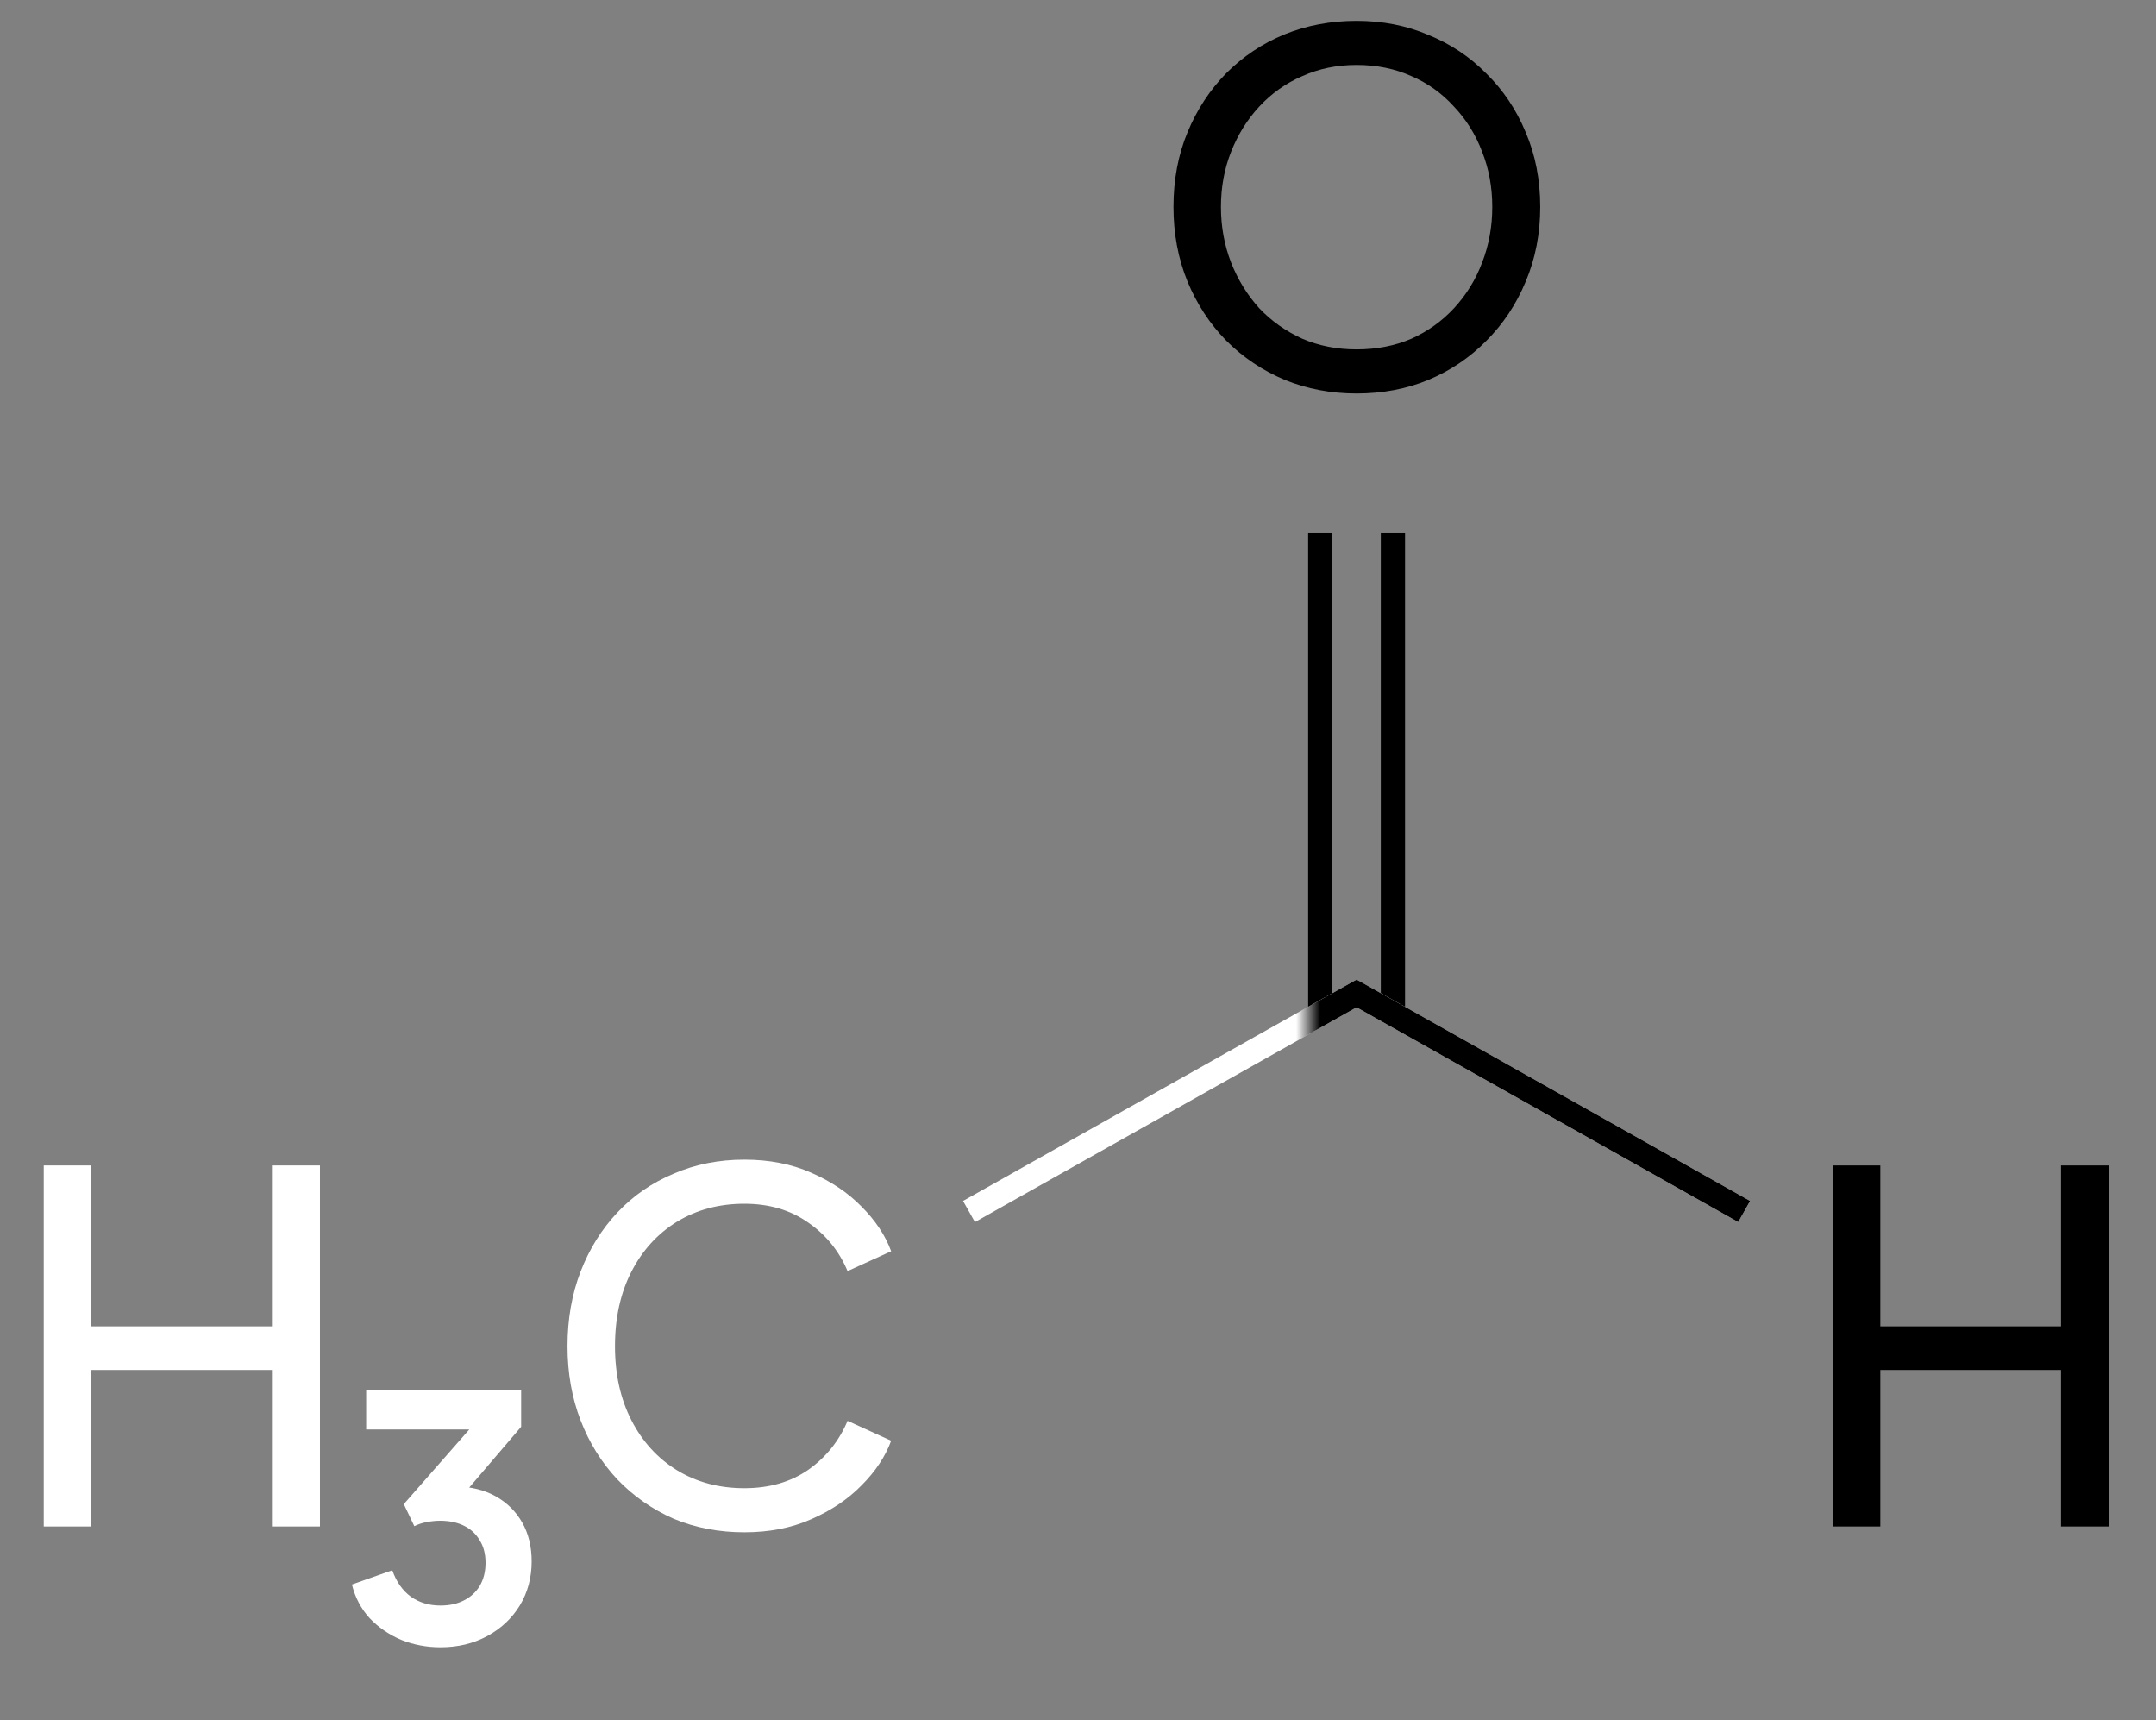
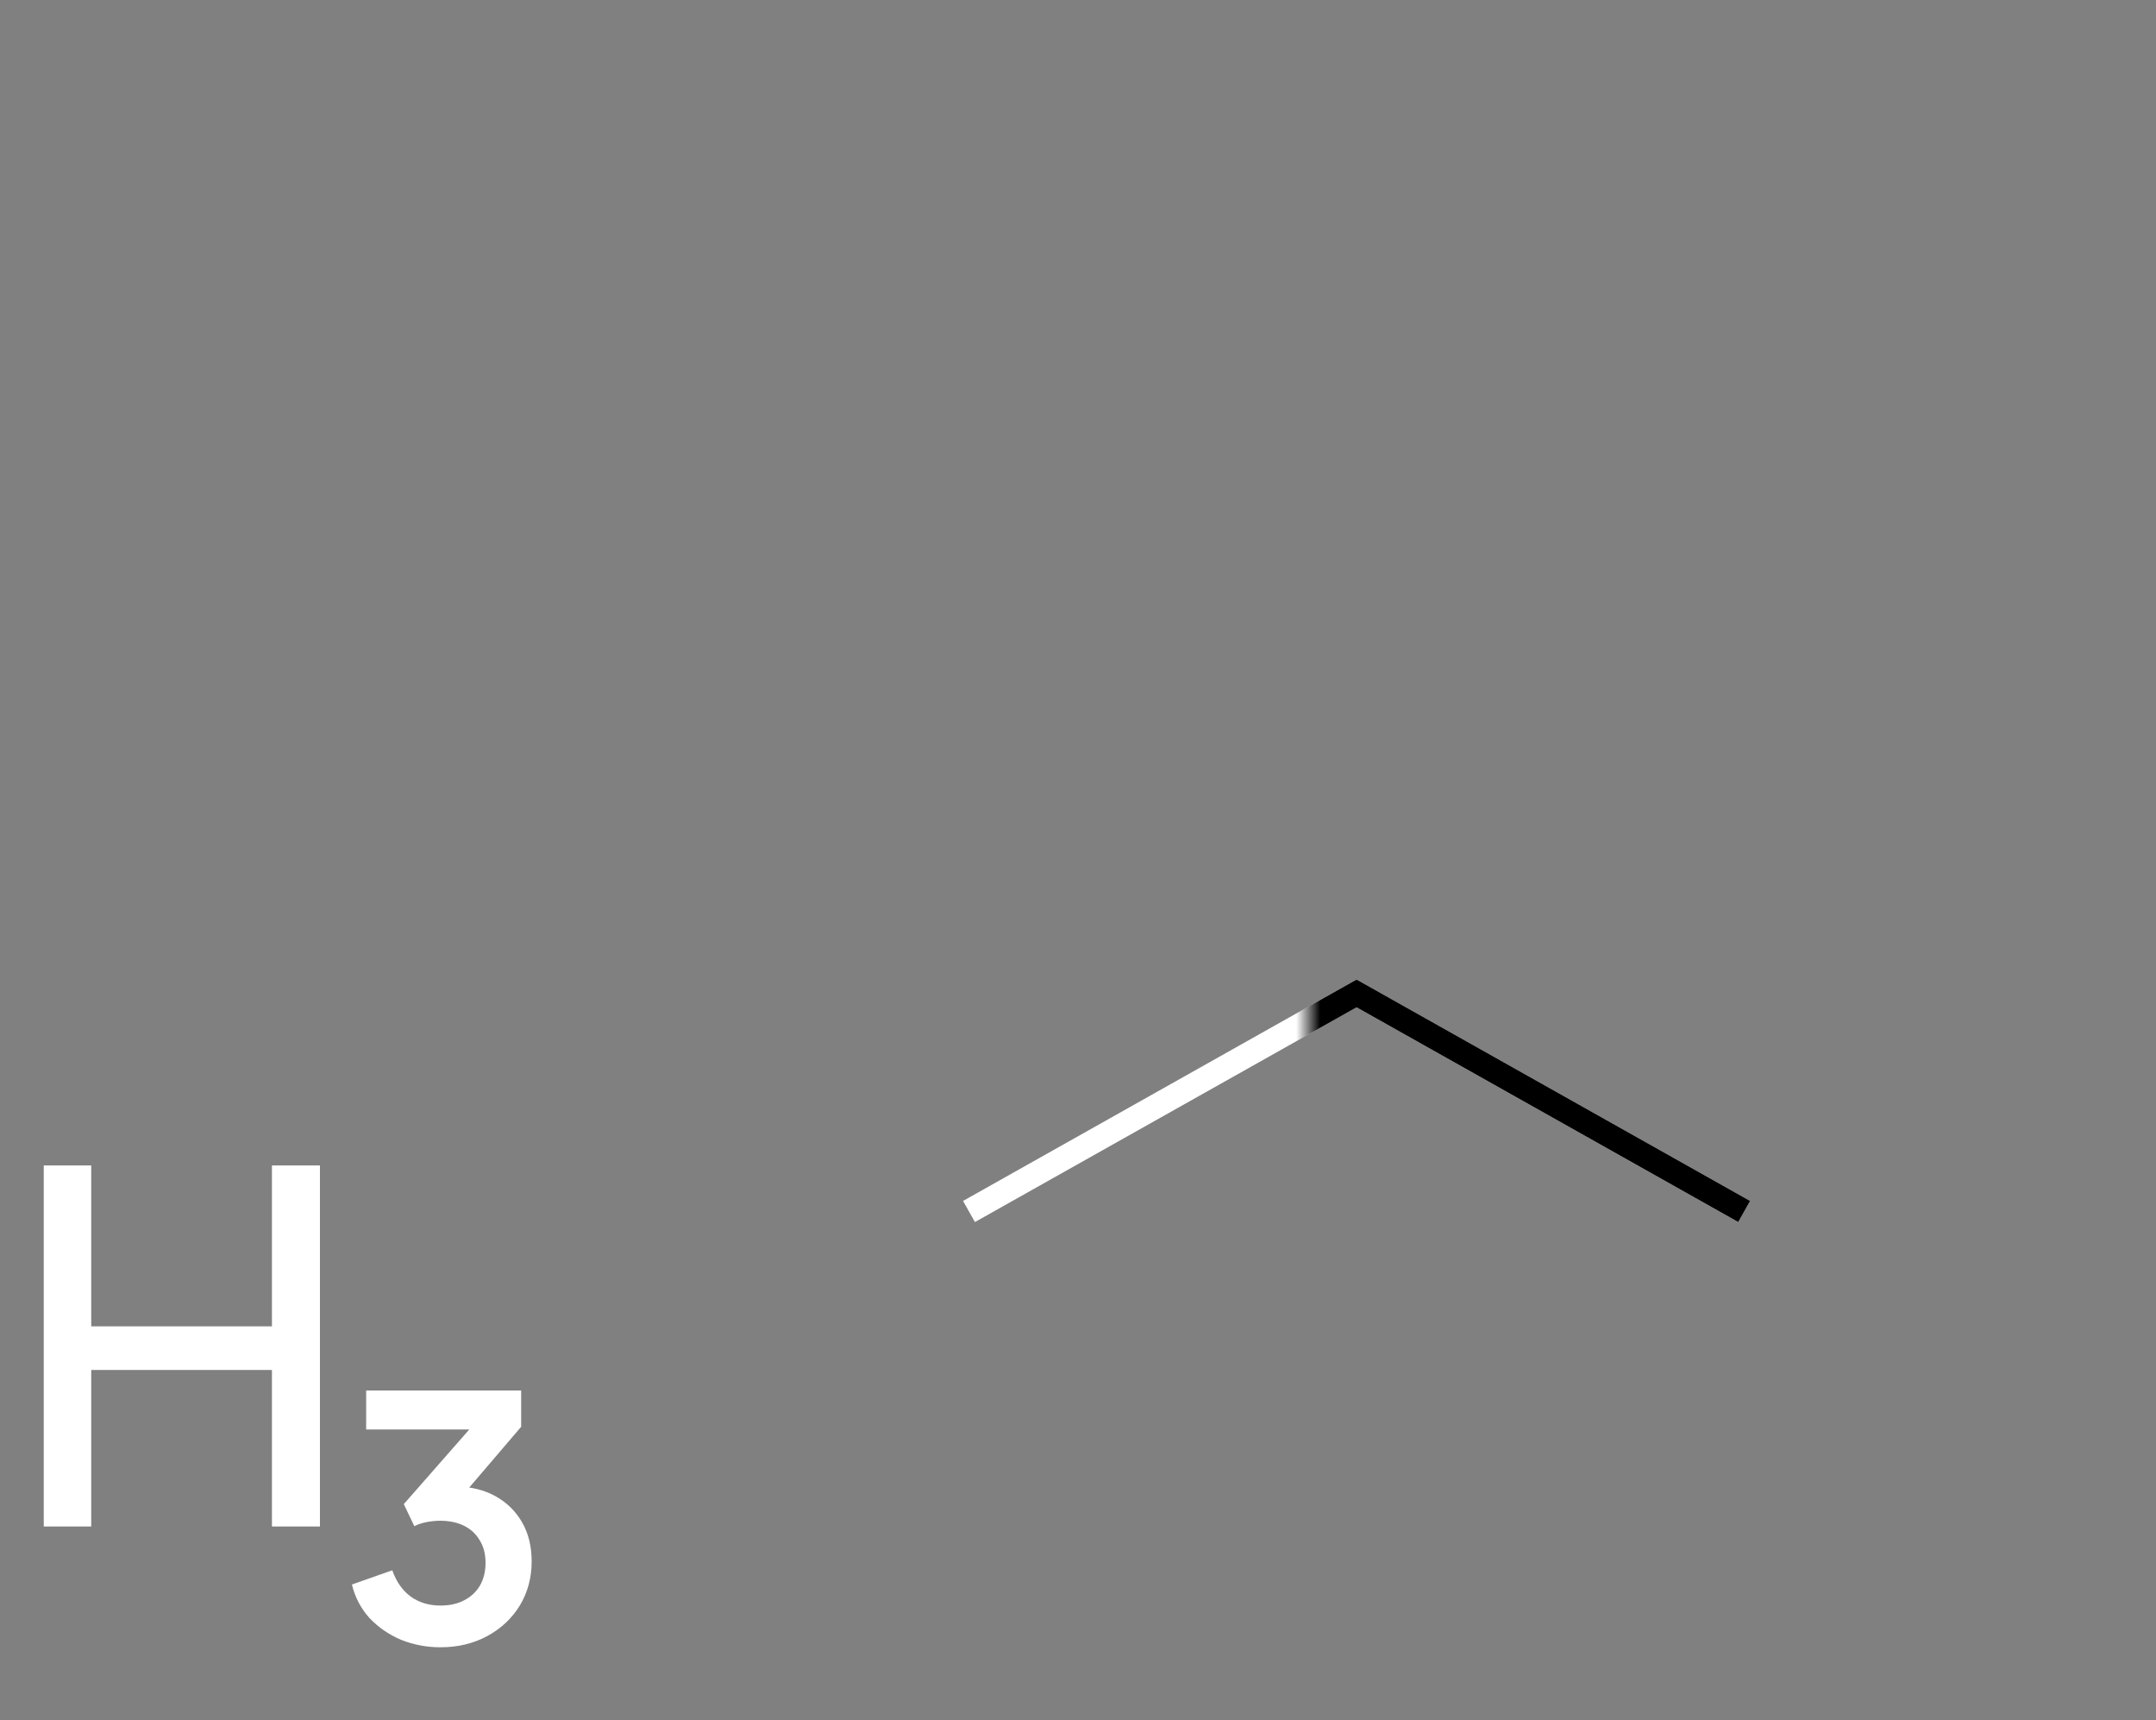
<svg xmlns="http://www.w3.org/2000/svg" width="89" height="71" viewBox="0 0 89 71" fill="none">
  <rect x="0" y="0" width="89" height="71" fill="#808080" stroke="none" />
-   <path d="M75.66 63V48.1H77.62V54.74H85.08V48.1H87.06V63H85.08V56.54H77.62V63H75.66Z" fill="black" />
-   <path d="M56.001 16.24C54.947 16.24 53.961 16.053 53.041 15.68C52.121 15.293 51.314 14.753 50.621 14.06C49.941 13.367 49.407 12.553 49.021 11.62C48.634 10.673 48.441 9.647 48.441 8.54C48.441 7.42 48.634 6.393 49.021 5.46C49.407 4.527 49.941 3.713 50.621 3.02C51.314 2.327 52.114 1.793 53.021 1.42C53.941 1.047 54.934 0.86 56.001 0.86C57.067 0.86 58.054 1.053 58.961 1.44C59.881 1.813 60.681 2.347 61.361 3.04C62.054 3.72 62.594 4.527 62.981 5.46C63.381 6.393 63.581 7.42 63.581 8.54C63.581 9.647 63.381 10.673 62.981 11.62C62.594 12.553 62.054 13.367 61.361 14.06C60.681 14.753 59.881 15.293 58.961 15.68C58.054 16.053 57.067 16.24 56.001 16.24ZM56.001 14.42C56.827 14.42 57.581 14.273 58.261 13.98C58.941 13.673 59.527 13.253 60.021 12.72C60.527 12.173 60.914 11.547 61.181 10.84C61.461 10.12 61.601 9.353 61.601 8.54C61.601 7.727 61.461 6.967 61.181 6.26C60.914 5.553 60.527 4.933 60.021 4.4C59.527 3.853 58.941 3.433 58.261 3.14C57.581 2.833 56.827 2.68 56.001 2.68C55.187 2.68 54.441 2.833 53.761 3.14C53.081 3.433 52.487 3.853 51.981 4.4C51.487 4.933 51.101 5.553 50.821 6.26C50.541 6.967 50.401 7.727 50.401 8.54C50.401 9.353 50.541 10.12 50.821 10.84C51.101 11.547 51.487 12.173 51.981 12.72C52.487 13.253 53.081 13.673 53.761 13.98C54.441 14.273 55.187 14.42 56.001 14.42Z" fill="black" />
-   <path d="M54.5 42L54.5 22" stroke="black" />
-   <path d="M57.5 42L57.5 22" stroke="black" />
  <path d="M40 50L56 41L72 50" stroke="white" />
  <mask id="mask0_444_199" style="mask-type:alpha" maskUnits="userSpaceOnUse" x="54" y="40" width="19" height="11">
    <rect x="54" y="40" width="19" height="11" fill="#D9D9D9" />
  </mask>
  <g mask="url(#mask0_444_199)">
    <path d="M8 50L24 41L40 50L56 41L72 50" stroke="black" />
  </g>
-   <path d="M30.727 63.24C29.674 63.24 28.7 63.053 27.807 62.68C26.927 62.293 26.154 61.753 25.487 61.06C24.834 60.367 24.327 59.553 23.967 58.62C23.607 57.687 23.427 56.667 23.427 55.56C23.427 54.44 23.607 53.413 23.967 52.48C24.327 51.547 24.834 50.733 25.487 50.04C26.14 49.347 26.914 48.813 27.807 48.44C28.7 48.053 29.674 47.86 30.727 47.86C31.754 47.86 32.674 48.04 33.487 48.4C34.314 48.76 35.007 49.227 35.567 49.8C36.14 50.373 36.547 50.987 36.787 51.64L34.987 52.46C34.64 51.633 34.1 50.967 33.367 50.46C32.634 49.94 31.754 49.68 30.727 49.68C29.687 49.68 28.76 49.927 27.947 50.42C27.147 50.913 26.52 51.6 26.067 52.48C25.614 53.36 25.387 54.387 25.387 55.56C25.387 56.72 25.614 57.74 26.067 58.62C26.52 59.5 27.147 60.187 27.947 60.68C28.76 61.173 29.687 61.42 30.727 61.42C31.754 61.42 32.634 61.167 33.367 60.66C34.1 60.14 34.64 59.467 34.987 58.64L36.787 59.46C36.547 60.113 36.14 60.727 35.567 61.3C35.007 61.873 34.314 62.34 33.487 62.7C32.674 63.06 31.754 63.24 30.727 63.24Z" fill="white" />
  <path d="M1.806 63V48.1H3.766V54.74H11.226V48.1H13.207V63H11.226V56.54H3.766V63H1.806Z" fill="white" />
  <path d="M18.181 67.985C17.611 67.985 17.07 67.882 16.557 67.677C16.053 67.462 15.619 67.164 15.255 66.781C14.9 66.389 14.657 65.927 14.527 65.395L16.193 64.807C16.361 65.283 16.617 65.647 16.963 65.899C17.308 66.142 17.714 66.263 18.181 66.263C18.554 66.263 18.876 66.193 19.147 66.053C19.427 65.913 19.646 65.712 19.805 65.451C19.963 65.18 20.043 64.863 20.043 64.499C20.043 64.135 19.963 63.827 19.805 63.575C19.655 63.314 19.441 63.113 19.161 62.973C18.881 62.833 18.549 62.763 18.167 62.763C17.989 62.763 17.803 62.782 17.607 62.819C17.42 62.856 17.252 62.912 17.103 62.987L16.669 62.077L19.371 58.997H15.115V57.387H21.513V58.885L18.797 62.063L18.825 61.349C19.45 61.358 19.996 61.494 20.463 61.755C20.929 62.016 21.293 62.376 21.555 62.833C21.816 63.29 21.947 63.827 21.947 64.443C21.947 65.115 21.783 65.722 21.457 66.263C21.13 66.795 20.682 67.215 20.113 67.523C19.543 67.831 18.899 67.985 18.181 67.985Z" fill="white" />
</svg>